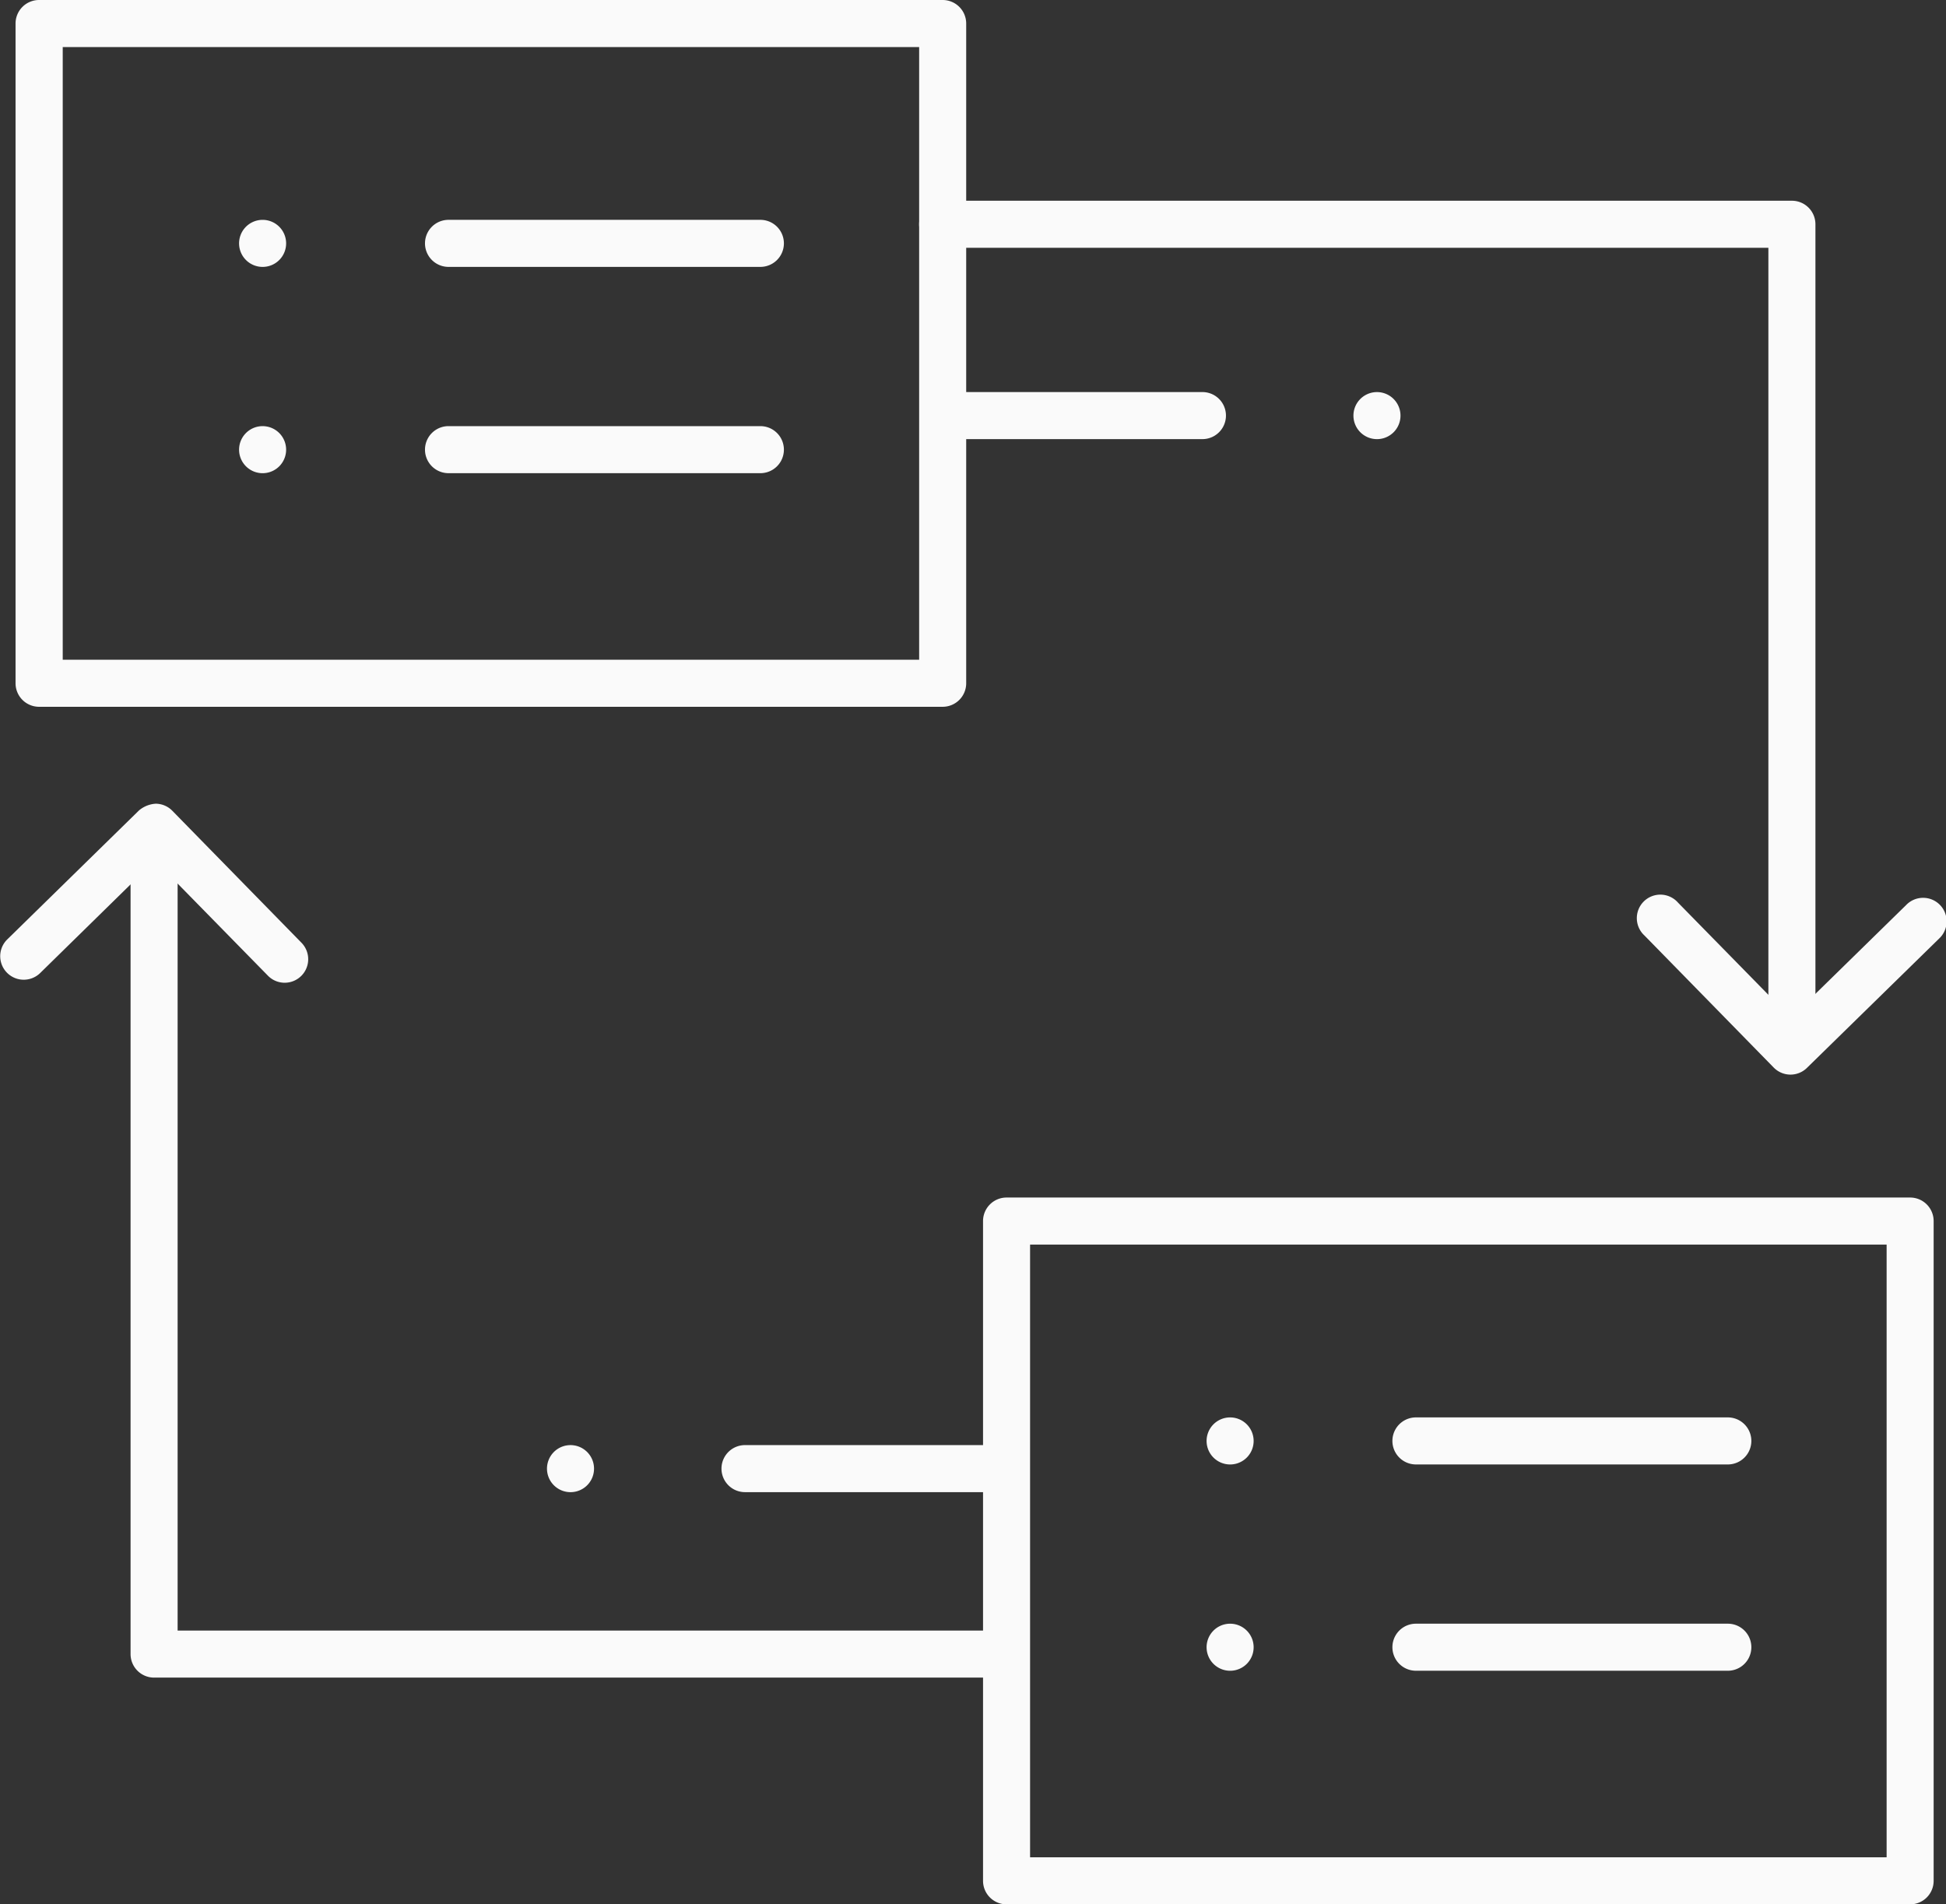
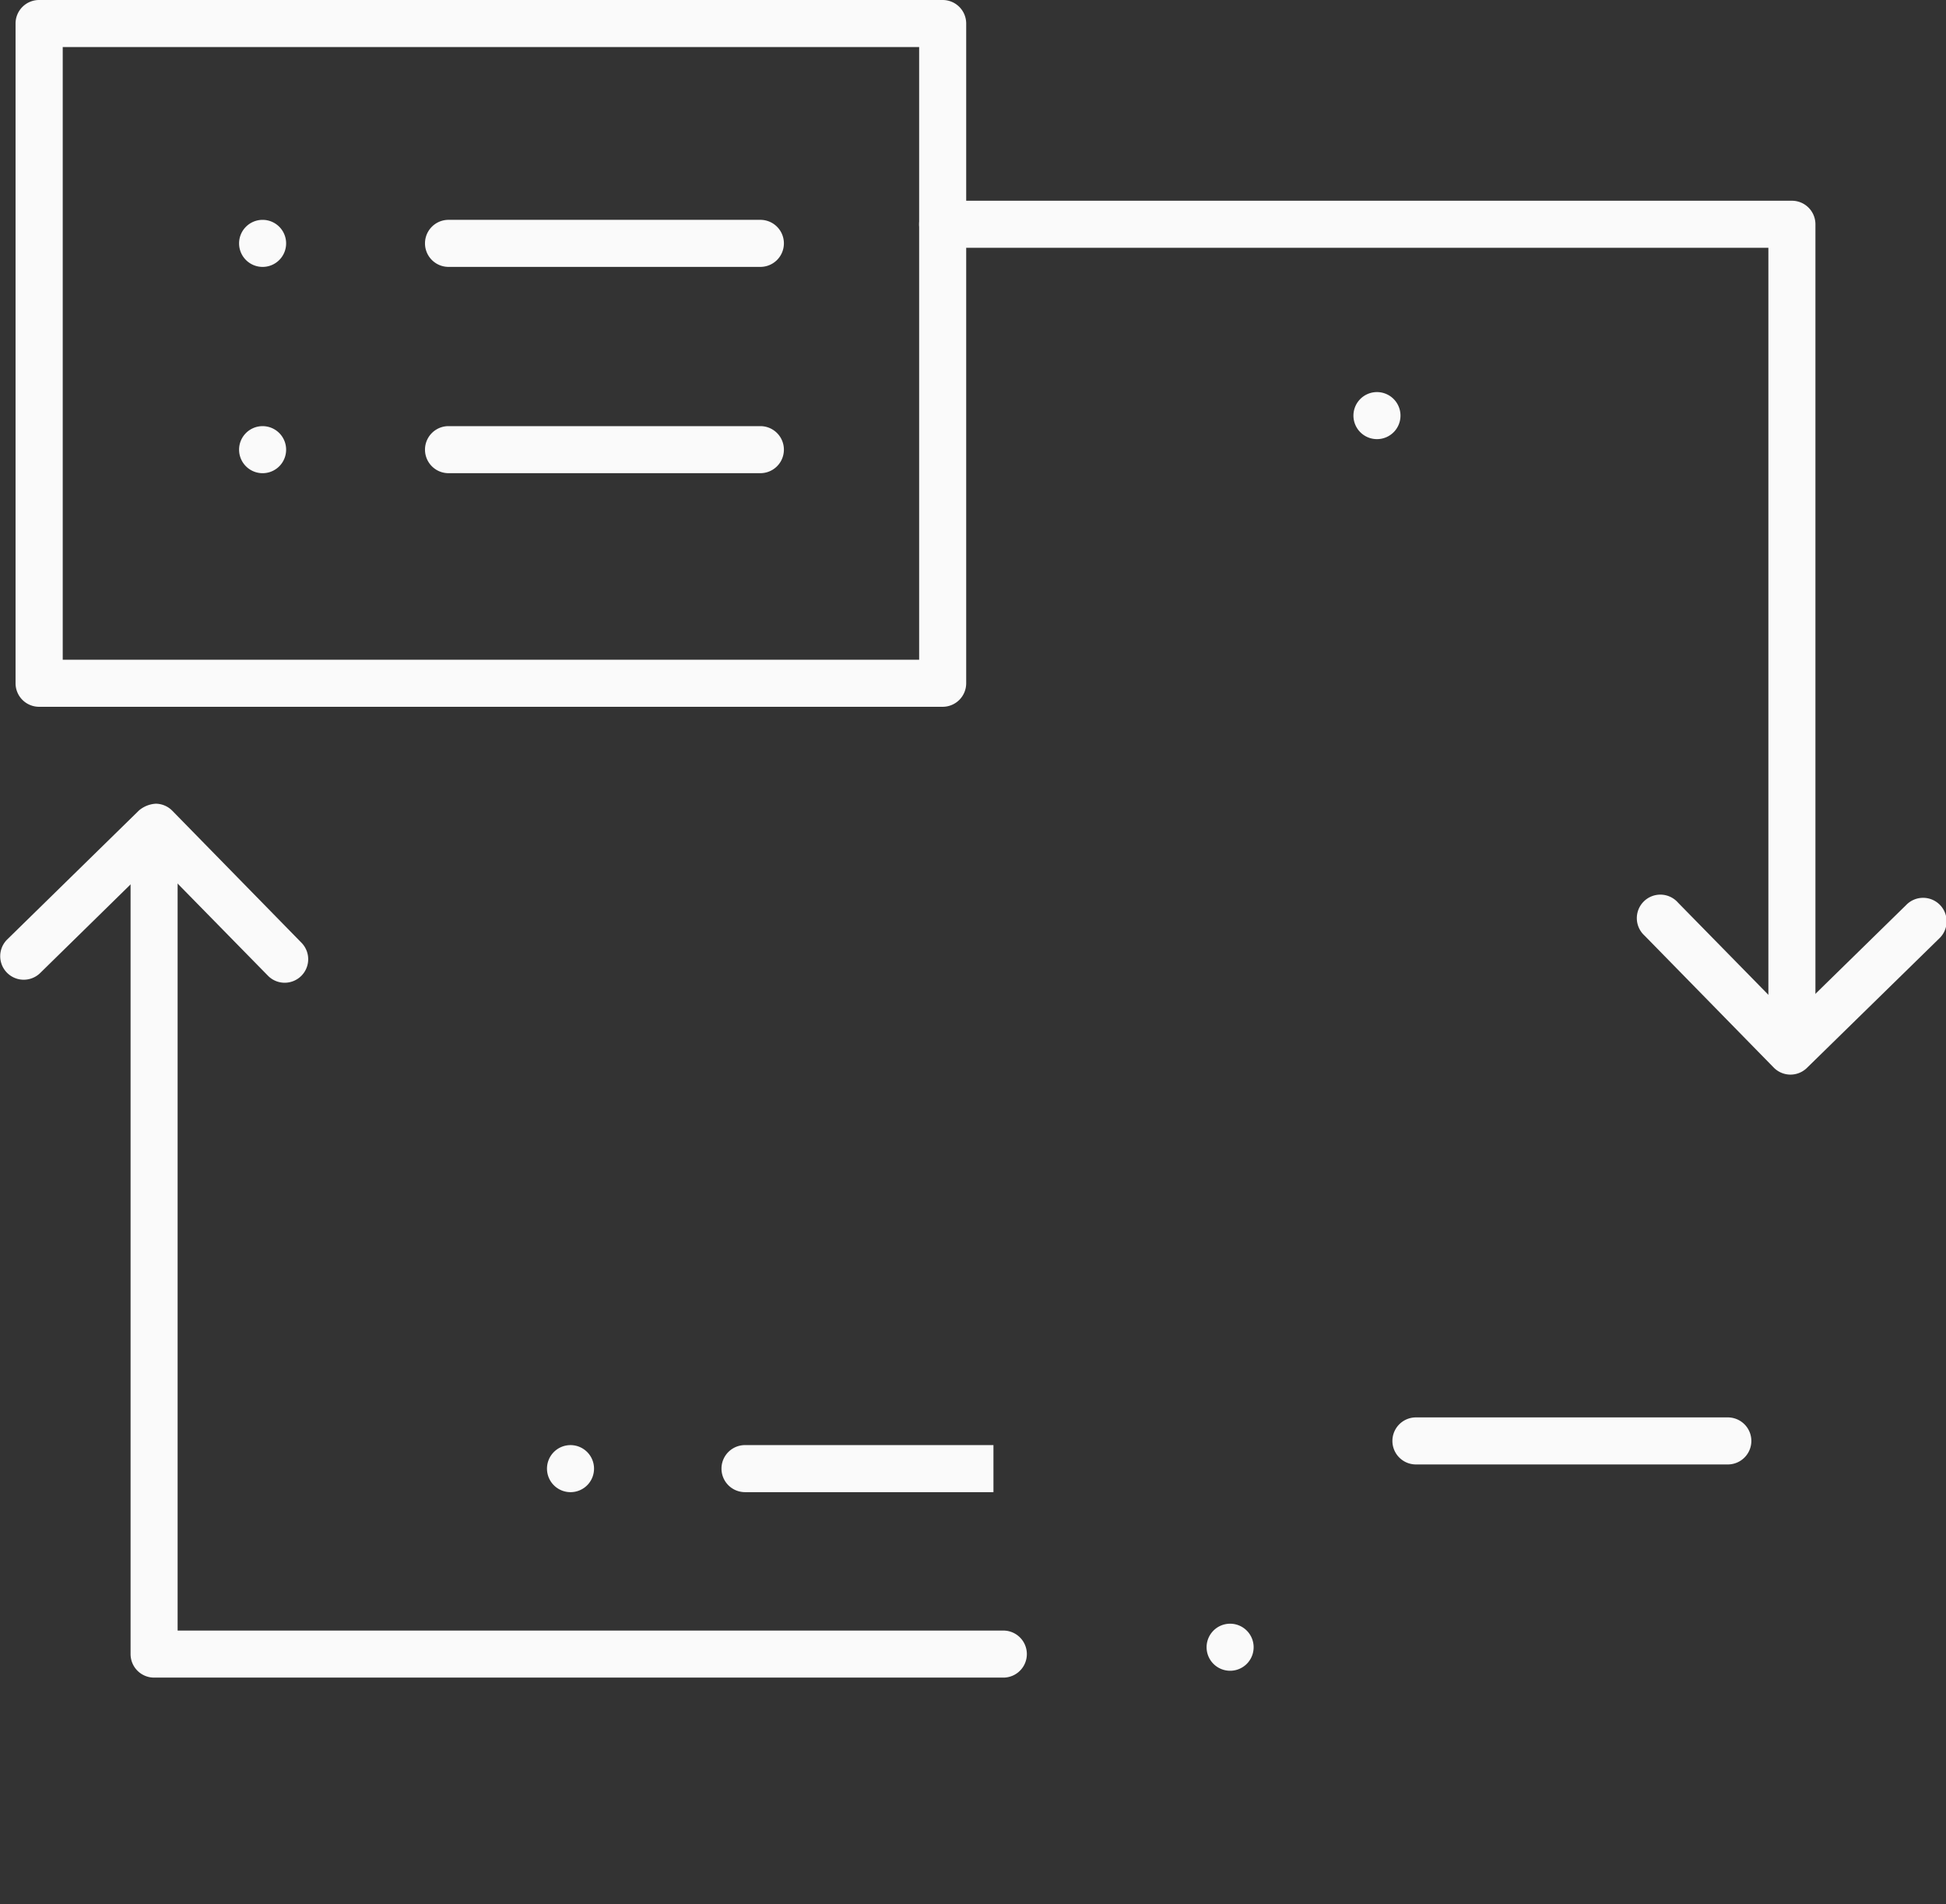
<svg xmlns="http://www.w3.org/2000/svg" width="62.044" height="60.715" viewBox="0 0 62.044 60.715">
  <rect x="0" y="0" width="62.044" height="60.715" fill="#333333" stroke="none" />
  <defs>
    <clipPath id="clip-path">
      <rect id="Rectangle_2372" data-name="Rectangle 2372" width="62.044" height="60.715" transform="translate(0 0)" fill="#fafafa" />
    </clipPath>
  </defs>
  <g id="Group_9362" data-name="Group 9362" transform="translate(0 0)">
    <g id="Group_9361" data-name="Group 9361" clip-path="url(#clip-path)">
      <path id="Path_16082" data-name="Path 16082" d="M57.086,34.261h-.008a.748.748,0,0,1-.528-.226l-4.119-4.208A.75.75,0,1,1,53.5,28.778l3.6,3.672,3.672-3.594a.75.75,0,1,1,1.048,1.072L57.61,34.047a.748.748,0,0,1-.524.214" fill="#fafafa" />
      <path id="Path_16083" data-name="Path 16083" d="M57.131,33.04a.75.75,0,0,1-.75-.75V7.9H30.055a.75.75,0,0,1,0-1.5H57.131a.75.75,0,0,1,.75.75V32.29a.75.75,0,0,1-.75.75" fill="#fafafa" />
-       <path id="Path_16084" data-name="Path 16084" d="M31.674,47.573H23.753a.75.75,0,1,1,0-1.5h7.921a.75.75,0,1,1,0,1.5" fill="#fafafa" />
+       <path id="Path_16084" data-name="Path 16084" d="M31.674,47.573H23.753a.75.75,0,1,1,0-1.5h7.921" fill="#fafafa" />
      <path id="Path_16085" data-name="Path 16085" d="M9.077,31.332a.746.746,0,0,1-.536-.226l-3.6-3.672L1.274,31.029A.75.75,0,0,1,.225,29.957l4.208-4.12a.911.911,0,0,1,.533-.213.747.747,0,0,1,.528.225l4.119,4.209a.75.75,0,0,1-.536,1.274" fill="#fafafa" />
      <path id="Path_16086" data-name="Path 16086" d="M31.989,53.486H4.913a.75.75,0,0,1-.75-.75V27.423a.75.75,0,0,1,1.5,0V51.986H31.989a.75.75,0,0,1,0,1.5" fill="#fafafa" />
-       <path id="Path_16087" data-name="Path 16087" d="M38.337,14H30.479a.75.75,0,0,1,0-1.5h7.858a.75.75,0,0,1,0,1.5" fill="#fafafa" />
      <path id="Path_16088" data-name="Path 16088" d="M24.242,8.509H14.3a.75.75,0,0,1,0-1.5h9.943a.75.75,0,1,1,0,1.5" fill="#fafafa" />
      <path id="Path_16089" data-name="Path 16089" d="M24.242,15.086H14.3a.75.75,0,0,1,0-1.5h9.943a.75.75,0,0,1,0,1.5" fill="#fafafa" />
      <path id="Path_16090" data-name="Path 16090" d="M30.055,22.534H1.246a.75.75,0,0,1-.75-.75V.75A.75.75,0,0,1,1.246,0H30.055a.75.75,0,0,1,.75.75V21.784a.75.75,0,0,1-.75.75M2,21.034H29.305V1.5H2Z" fill="#fafafa" />
      <path id="Path_16091" data-name="Path 16091" d="M55.088,46.69H45.144a.75.75,0,0,1,0-1.5h9.944a.75.75,0,0,1,0,1.5" fill="#fafafa" />
-       <path id="Path_16092" data-name="Path 16092" d="M55.088,53.267H45.144a.75.75,0,0,1,0-1.5h9.944a.75.75,0,0,1,0,1.5" fill="#fafafa" />
-       <path id="Path_16093" data-name="Path 16093" d="M60.9,60.715H32.092a.75.75,0,0,1-.75-.75V38.93a.75.75,0,0,1,.75-.75H60.9a.75.75,0,0,1,.75.75V59.965a.75.75,0,0,1-.75.75m-28.058-1.5H60.151V39.68H32.842Z" fill="#fafafa" />
      <path id="Path_16094" data-name="Path 16094" d="M8.4,8.509a.75.75,0,1,1,.722-.776.749.749,0,0,1-.722.776" fill="#fafafa" />
      <path id="Path_16095" data-name="Path 16095" d="M8.4,15.086a.75.75,0,1,1,.722-.776.749.749,0,0,1-.722.776" fill="#fafafa" />
-       <path id="Path_16096" data-name="Path 16096" d="M39.246,46.69a.75.75,0,1,1,.723-.776.749.749,0,0,1-.723.776" fill="#fafafa" />
      <path id="Path_16097" data-name="Path 16097" d="M18.216,47.573a.75.75,0,1,1,.723-.776.749.749,0,0,1-.723.776" fill="#fafafa" />
      <path id="Path_16098" data-name="Path 16098" d="M39.246,53.267a.75.75,0,1,1,.723-.776.749.749,0,0,1-.723.776" fill="#fafafa" />
      <path id="Path_16099" data-name="Path 16099" d="M43.928,14a.75.75,0,1,1,.723-.776.749.749,0,0,1-.723.776" fill="#fafafa" />
    </g>
  </g>
</svg>